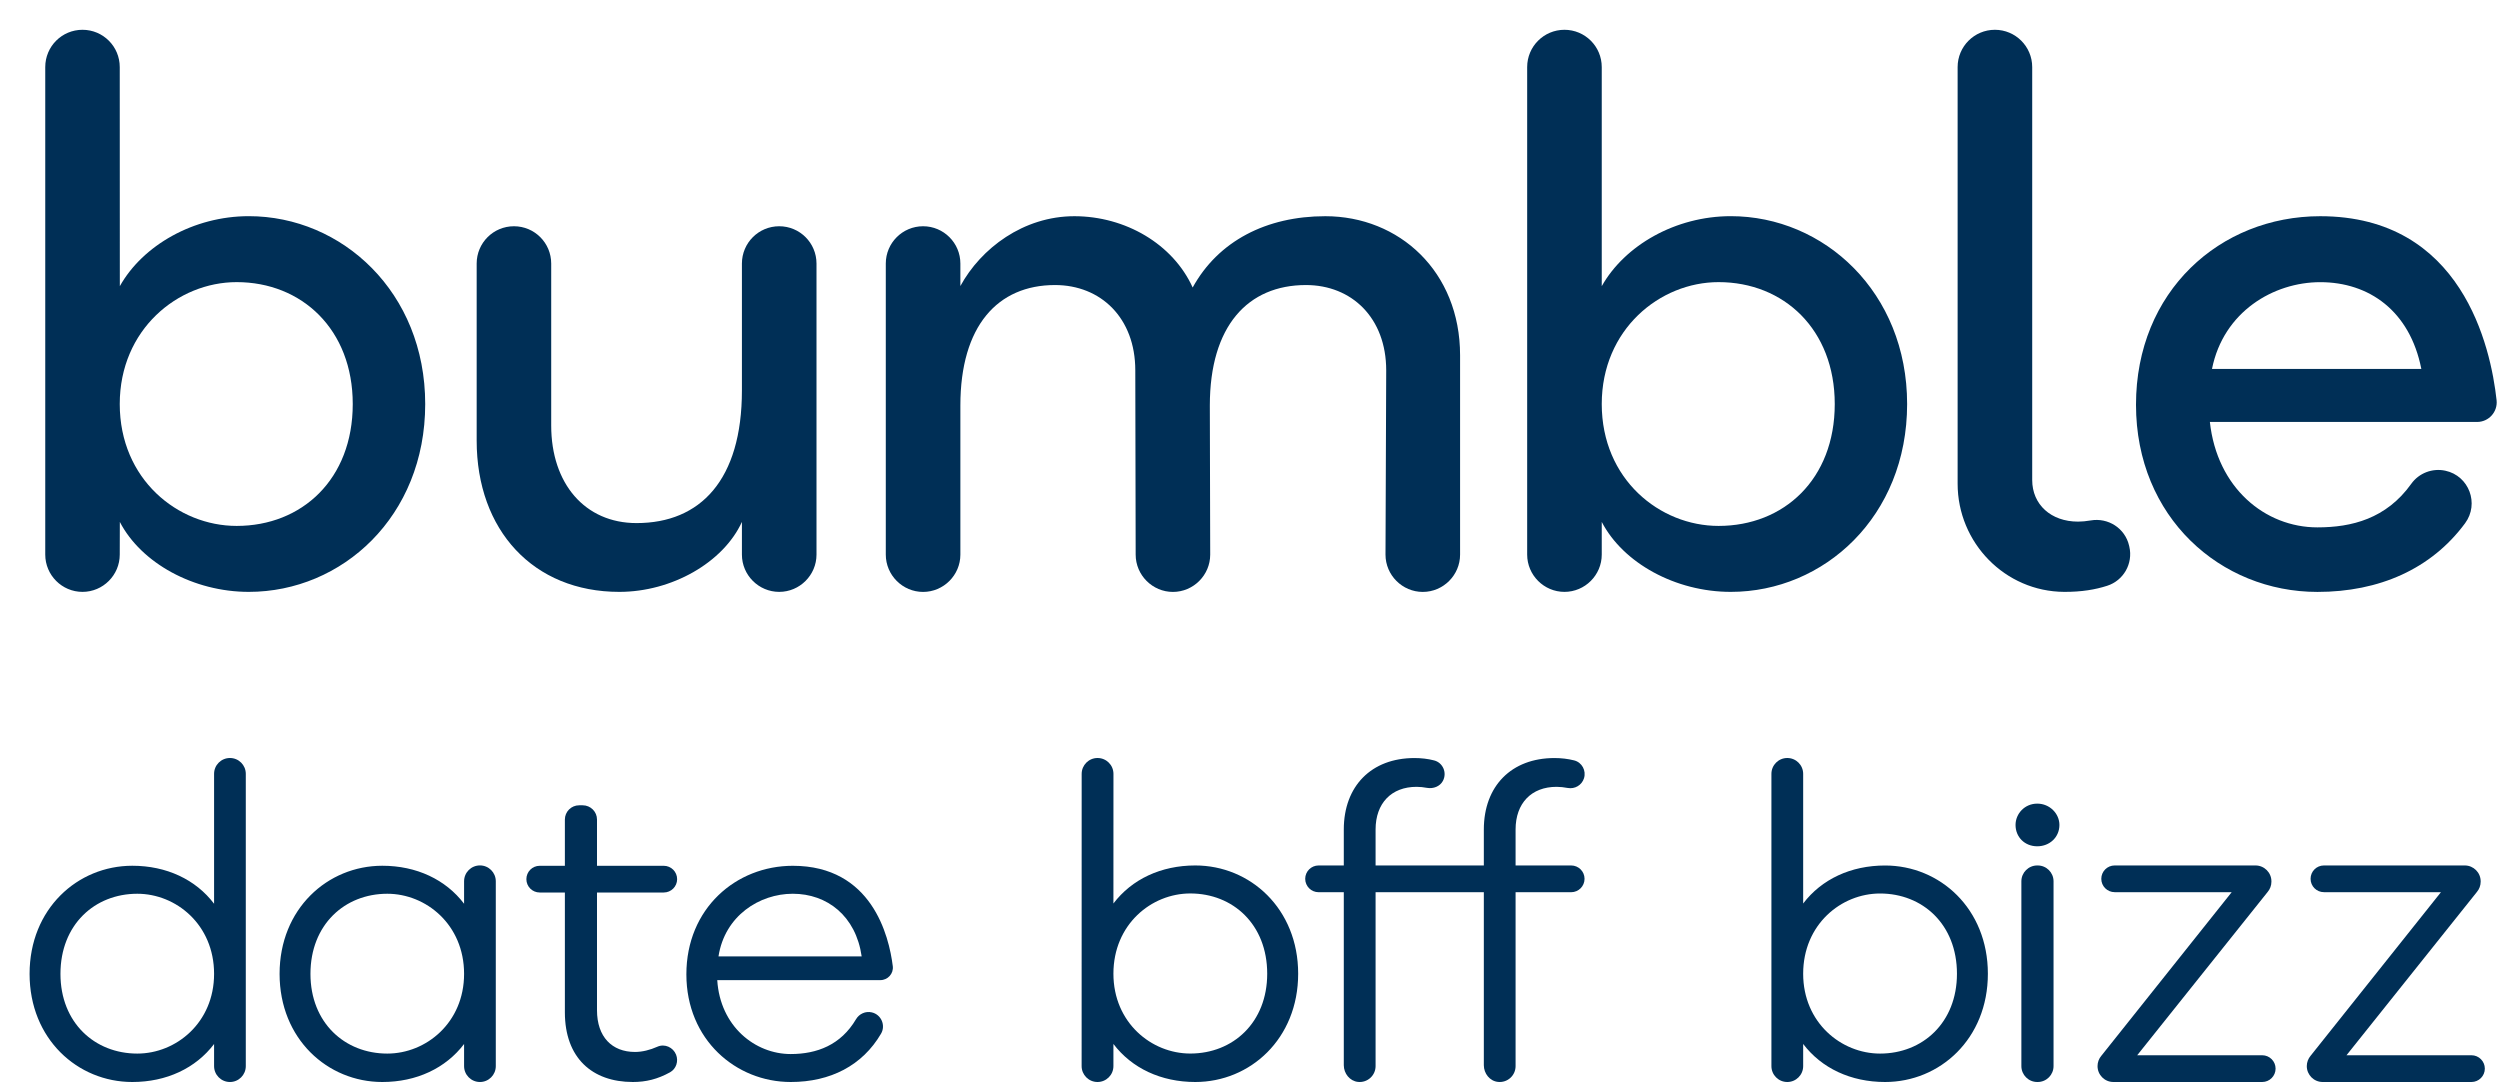
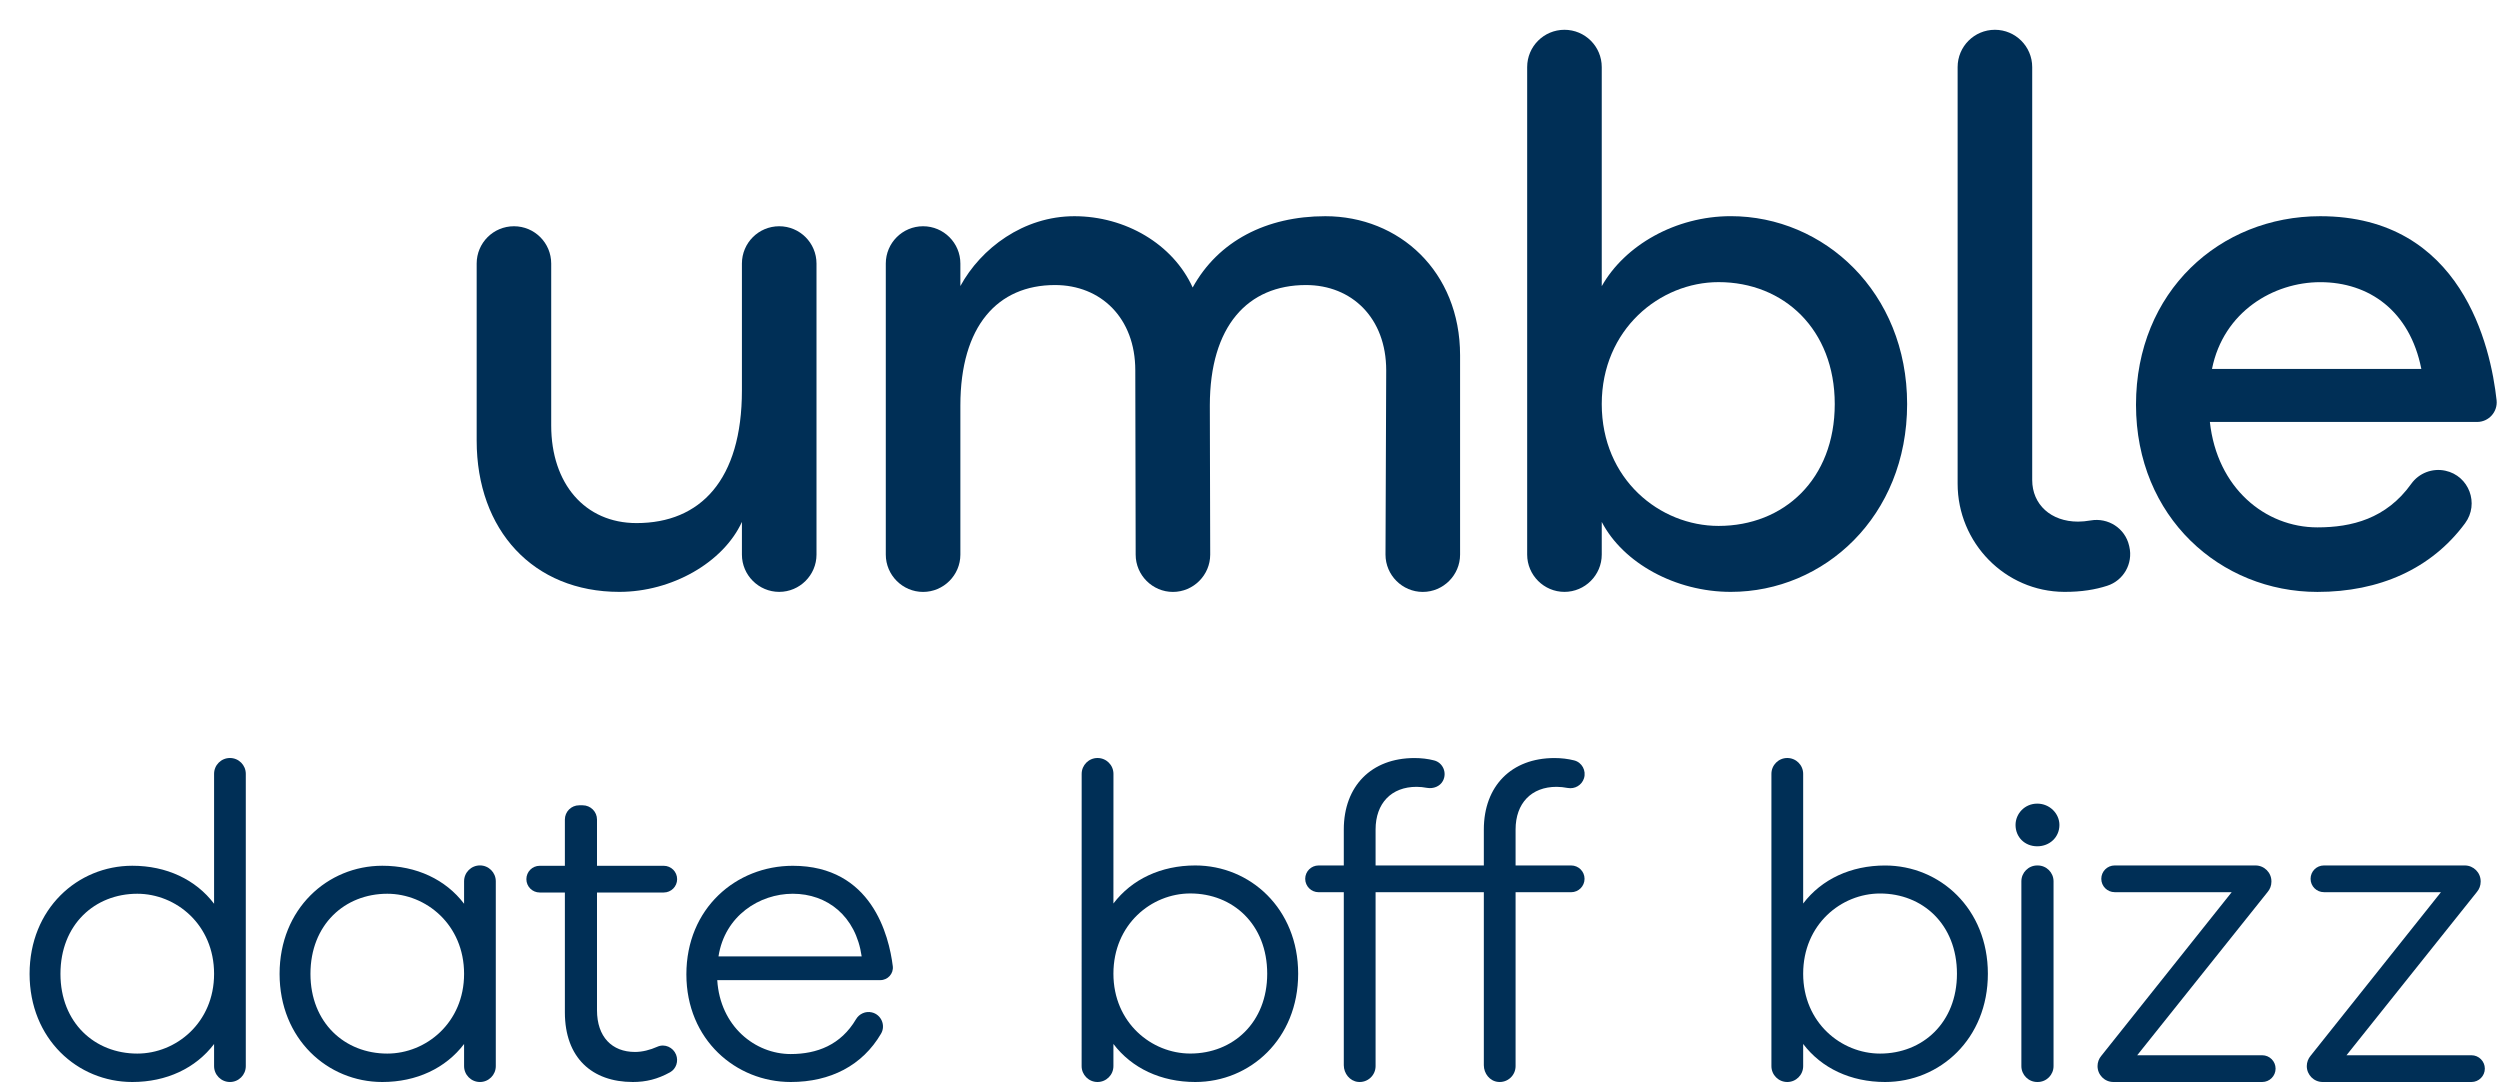
<svg xmlns="http://www.w3.org/2000/svg" width="60px" height="26px" viewBox="0 0 60 26" version="1.1">
  <title>Bumble types</title>
  <desc>Created with Sketch.</desc>
  <g id="Page-1" stroke="none" stroke-width="1" fill="none" fill-rule="evenodd">
    <g id="Asset-4" transform="translate(-311, -1262)" fill="#002F56">
      <g id="Group-492" transform="translate(310, 1262.32)">
        <g id="Bumble-types" transform="translate(1.71, 0.395)">
-           <path d="M4.97,11.907 C3.558,11.907 2.164,10.789 2.164,8.982 C2.164,7.192 3.558,6.056 4.97,6.056 C6.535,6.056 7.756,7.192 7.756,8.982 C7.756,10.789 6.535,11.907 4.97,11.907 M5.261,4.473 C3.938,4.473 2.716,5.172 2.166,6.153 C2.164,6.153 2.164,0.895 2.164,0.895 C2.164,0.4 1.764,0 1.27,0 C0.775,0 0.376,0.4 0.376,0.895 L0.376,12.595 C0.376,13.088 0.777,13.49 1.27,13.49 C1.762,13.49 2.164,13.088 2.164,12.595 C2.164,12.595 2.164,11.81 2.166,11.811 C2.679,12.8 3.938,13.49 5.261,13.49 C7.498,13.49 9.495,11.683 9.495,8.982 C9.495,6.298 7.498,4.473 5.261,4.473" id="Fill-416" />
          <path d="M40.536,11.907 C39.125,11.907 37.732,10.789 37.732,8.982 C37.732,7.192 39.125,6.056 40.536,6.056 C42.102,6.056 43.324,7.192 43.324,8.982 C43.324,10.789 42.102,11.907 40.536,11.907 M40.829,4.473 C39.504,4.473 38.284,5.172 37.732,6.153 L37.732,0.895 C37.732,0.4 37.331,0 36.837,0 C36.343,0 35.942,0.4 35.942,0.895 L35.942,12.595 C35.942,13.088 36.345,13.49 36.837,13.49 C37.329,13.49 37.732,13.088 37.732,12.595 L37.732,11.811 C38.245,12.8 39.504,13.49 40.829,13.49 C43.066,13.49 45.061,11.683 45.061,8.982 C45.061,6.298 43.066,4.473 40.829,4.473" id="Fill-418" />
          <path d="M17.991,4.715 C17.497,4.715 17.096,5.115 17.096,5.61 L17.096,8.655 C17.096,10.806 16.098,11.839 14.567,11.839 C13.328,11.839 12.519,10.892 12.519,9.498 L12.519,5.61 C12.519,5.115 12.119,4.715 11.625,4.715 C11.13,4.715 10.73,5.115 10.73,5.61 L10.73,9.86 C10.73,12.01 12.089,13.49 14.154,13.49 C15.41,13.49 16.647,12.789 17.096,11.811 L17.096,12.596 C17.096,13.088 17.499,13.49 17.991,13.49 C18.483,13.49 18.886,13.088 18.886,12.596 L18.886,5.61 C18.886,5.115 18.485,4.715 17.991,4.715" id="Fill-420" />
          <path d="M31.097,4.474 C29.686,4.474 28.529,5.068 27.914,6.185 C27.44,5.14 26.296,4.474 25.075,4.474 C23.853,4.474 22.831,5.245 22.339,6.15 L22.339,5.61 C22.339,5.116 21.938,4.715 21.444,4.715 C20.95,4.715 20.549,5.116 20.549,5.61 L20.549,12.596 C20.549,13.088 20.952,13.491 21.444,13.491 C21.936,13.491 22.339,13.088 22.339,12.596 L22.339,9.017 C22.339,7.107 23.234,6.126 24.61,6.126 C25.711,6.126 26.537,6.917 26.537,8.173 L26.546,12.596 C26.546,13.088 26.949,13.491 27.44,13.491 C27.932,13.491 28.335,13.088 28.335,12.596 L28.326,9.017 C28.326,7.107 29.239,6.126 30.633,6.126 C31.734,6.126 32.559,6.917 32.559,8.173 L32.542,12.596 C32.542,13.088 32.945,13.491 33.437,13.491 C33.929,13.491 34.332,13.088 34.332,12.596 L34.332,7.812 C34.332,5.799 32.869,4.474 31.097,4.474" id="Fill-422" />
          <path d="M50.388,12.38 C50.292,11.963 49.885,11.702 49.464,11.776 C49.357,11.794 49.255,11.804 49.164,11.804 C48.51,11.804 48.063,11.391 48.063,10.806 L48.063,0.895 C48.063,0.401 47.662,-5.68434189e-14 47.168,-5.68434189e-14 L47.167,-5.68434189e-14 C46.673,-5.68434189e-14 46.273,0.401 46.273,0.895 L46.273,10.893 C46.273,12.313 47.412,13.483 48.831,13.49 C49.249,13.492 49.578,13.435 49.861,13.344 C50.256,13.218 50.487,12.81 50.394,12.406 L50.388,12.38 Z" id="Fill-424" />
          <path d="M52.378,8.139 C52.653,6.763 53.858,6.057 54.976,6.057 C56.146,6.057 57.127,6.745 57.402,8.139 L52.378,8.139 Z M59.208,8.889 C59.069,7.618 58.381,4.474 54.976,4.474 C52.567,4.474 50.554,6.281 50.554,8.999 C50.554,11.701 52.585,13.491 54.908,13.491 C56.39,13.491 57.641,12.941 58.452,11.843 C58.798,11.374 58.547,10.704 57.978,10.582 C57.667,10.515 57.345,10.638 57.16,10.897 C56.56,11.736 55.728,11.942 54.908,11.942 C53.651,11.942 52.499,10.995 52.327,9.412 L58.74,9.412 C59.021,9.412 59.239,9.168 59.208,8.889 L59.208,8.889 Z" id="Fill-426" />
          <path d="M4.428,22.658 C4.428,21.476 3.516,20.735 2.585,20.735 C1.563,20.735 0.741,21.476 0.741,22.658 C0.741,23.83 1.563,24.571 2.585,24.571 C3.516,24.571 4.428,23.83 4.428,22.658 M4.809,25.253 L4.809,25.253 C4.598,25.253 4.428,25.082 4.428,24.872 L4.428,24.341 C3.988,24.922 3.286,25.253 2.465,25.253 C1.152,25.253 2.84217094e-14,24.22 2.84217094e-14,22.658 C2.84217094e-14,21.096 1.152,20.063 2.465,20.063 C3.286,20.063 3.988,20.394 4.428,20.975 L4.428,17.857 C4.428,17.647 4.598,17.477 4.809,17.477 C5.019,17.477 5.189,17.647 5.189,17.857 L5.189,24.872 C5.189,25.082 5.019,25.253 4.809,25.253" id="Fill-428" />
          <path d="M10.428,22.658 C10.428,21.476 9.516,20.735 8.585,20.735 C7.563,20.735 6.741,21.476 6.741,22.658 C6.741,23.83 7.563,24.571 8.585,24.571 C9.516,24.571 10.428,23.83 10.428,22.658 M10.809,25.253 L10.809,25.253 C10.598,25.253 10.428,25.082 10.428,24.872 L10.428,24.341 C9.987,24.922 9.286,25.253 8.465,25.253 C7.152,25.253 6,24.22 6,22.658 C6,21.096 7.152,20.063 8.465,20.063 C9.286,20.063 9.987,20.394 10.428,20.975 L10.428,20.436 C10.428,20.225 10.598,20.055 10.809,20.055 C11.019,20.055 11.189,20.225 11.189,20.436 L11.189,24.872 C11.189,25.082 11.019,25.253 10.809,25.253" id="Fill-430" />
          <path d="M15.516,24.597 C15.578,24.754 15.519,24.938 15.371,25.02 C15.072,25.185 14.794,25.253 14.479,25.253 C13.498,25.253 12.847,24.672 12.847,23.58 L12.847,20.705 L12.243,20.705 C12.066,20.705 11.923,20.562 11.923,20.385 C11.923,20.207 12.066,20.064 12.243,20.064 L12.847,20.064 L12.847,18.954 C12.847,18.765 13,18.612 13.19,18.612 L13.275,18.612 C13.464,18.612 13.618,18.765 13.618,18.954 L13.618,20.064 L15.22,20.064 C15.397,20.064 15.541,20.207 15.541,20.385 C15.541,20.562 15.397,20.705 15.22,20.705 L13.618,20.705 L13.618,23.531 C13.618,24.171 13.978,24.532 14.53,24.532 C14.704,24.532 14.891,24.485 15.068,24.406 C15.242,24.328 15.446,24.42 15.516,24.597" id="Fill-432" />
          <path d="M16.534,22.238 L19.97,22.238 C19.83,21.265 19.139,20.735 18.317,20.735 C17.516,20.735 16.684,21.265 16.534,22.238 M20.418,22.808 L16.504,22.808 C16.574,23.922 17.416,24.582 18.267,24.582 C18.897,24.582 19.47,24.364 19.834,23.747 C19.911,23.616 20.064,23.547 20.213,23.582 C20.439,23.634 20.552,23.893 20.435,24.093 C19.988,24.857 19.22,25.253 18.267,25.253 C16.955,25.253 15.763,24.241 15.763,22.669 C15.763,21.087 16.955,20.064 18.317,20.064 C20.213,20.064 20.626,21.742 20.717,22.474 C20.739,22.652 20.597,22.808 20.418,22.808" id="Fill-434" />
          <path d="M46.257,22.655 C46.257,21.471 45.434,20.729 44.411,20.729 C43.479,20.729 42.566,21.471 42.566,22.655 C42.566,23.828 43.479,24.571 44.411,24.571 C45.434,24.571 46.257,23.828 46.257,22.655 M46.999,22.655 C46.999,24.219 45.846,25.253 44.532,25.253 C43.709,25.253 43.007,24.922 42.566,24.34 L42.566,24.872 C42.566,25.082 42.395,25.253 42.185,25.253 C41.974,25.253 41.804,25.082 41.804,24.872 L41.804,17.858 C41.804,17.647 41.974,17.477 42.185,17.477 C42.395,17.477 42.566,17.647 42.566,17.858 L42.566,20.969 C43.007,20.388 43.709,20.057 44.532,20.057 C45.846,20.057 46.999,21.091 46.999,22.655" id="Fill-436" />
          <path d="M47.803,24.872 L47.803,20.436 C47.803,20.226 47.974,20.056 48.184,20.056 L48.194,20.056 C48.405,20.056 48.575,20.226 48.575,20.436 L48.575,24.872 C48.575,25.082 48.405,25.253 48.194,25.253 L48.184,25.253 C47.974,25.253 47.803,25.082 47.803,24.872 M48.716,19.084 C48.716,19.375 48.485,19.596 48.184,19.596 C47.883,19.596 47.663,19.375 47.663,19.084 C47.663,18.813 47.883,18.572 48.184,18.572 C48.485,18.572 48.716,18.813 48.716,19.084" id="Fill-438" />
          <path d="M53.583,25.253 L50.012,25.253 C49.801,25.253 49.631,25.082 49.631,24.872 L49.631,24.871 C49.631,24.781 49.663,24.693 49.722,24.624 L52.851,20.697 L50.042,20.697 C49.865,20.697 49.721,20.554 49.721,20.377 C49.721,20.199 49.865,20.056 50.042,20.056 L53.422,20.056 C53.633,20.056 53.804,20.227 53.804,20.437 L53.804,20.447 C53.804,20.537 53.771,20.625 53.712,20.694 L50.583,24.611 L53.583,24.611 C53.76,24.611 53.904,24.755 53.904,24.932 C53.904,25.109 53.76,25.253 53.583,25.253" id="Fill-440" />
          <path d="M58.605,25.253 L55.034,25.253 C54.824,25.253 54.653,25.082 54.653,24.872 L54.653,24.871 C54.653,24.781 54.686,24.693 54.744,24.624 L57.873,20.697 L55.064,20.697 C54.887,20.697 54.744,20.554 54.744,20.376 C54.744,20.199 54.887,20.056 55.064,20.056 L58.445,20.056 C58.655,20.056 58.826,20.227 58.826,20.437 L58.826,20.446 C58.826,20.537 58.793,20.625 58.734,20.694 L55.606,24.611 L58.605,24.611 C58.782,24.611 58.926,24.755 58.926,24.932 C58.926,25.109 58.782,25.253 58.605,25.253" id="Fill-442" />
          <path d="M29.703,22.654 C29.703,21.47 28.88,20.728 27.857,20.728 C26.924,20.728 26.012,21.47 26.012,22.654 C26.012,23.828 26.924,24.57 27.857,24.57 C28.88,24.57 29.703,23.828 29.703,22.654 M30.446,22.654 C30.446,24.219 29.292,25.253 27.977,25.253 C27.155,25.253 26.453,24.922 26.012,24.34 L26.012,24.872 C26.012,25.082 25.841,25.253 25.63,25.253 C25.42,25.253 25.249,25.082 25.249,24.872 L25.25,17.858 C25.25,17.647 25.421,17.477 25.631,17.477 C25.842,17.477 26.013,17.647 26.013,17.858 L26.012,20.969 C26.453,20.387 27.155,20.056 27.977,20.056 C29.292,20.056 30.446,21.09 30.446,22.654" id="Fill-444" />
          <path d="M36.998,20.056 L35.664,20.056 L35.664,19.193 C35.664,18.561 36.045,18.169 36.647,18.169 C36.733,18.169 36.823,18.179 36.914,18.196 C37.085,18.228 37.254,18.13 37.306,17.963 C37.363,17.781 37.258,17.583 37.072,17.535 C36.921,17.497 36.763,17.478 36.597,17.478 C35.564,17.478 34.902,18.15 34.902,19.193 L34.902,20.056 L32.304,20.056 L32.304,19.193 C32.304,18.561 32.685,18.169 33.287,18.169 C33.369,18.169 33.455,18.178 33.541,18.194 C33.689,18.22 33.848,18.16 33.919,18.028 C34.026,17.828 33.917,17.588 33.709,17.535 C33.559,17.496 33.401,17.478 33.237,17.478 C32.204,17.478 31.541,18.15 31.541,19.193 L31.541,20.056 L30.936,20.056 C30.759,20.056 30.615,20.2 30.615,20.376 L30.615,20.377 C30.615,20.554 30.759,20.698 30.936,20.698 L31.541,20.698 L31.541,24.85 C31.541,25.049 31.685,25.231 31.883,25.251 C32.111,25.274 32.304,25.095 32.304,24.872 L32.304,20.698 L34.902,20.698 L34.902,24.85 C34.902,25.05 35.045,25.232 35.244,25.251 C35.472,25.274 35.664,25.095 35.664,24.872 L35.664,20.698 L36.998,20.698 C37.175,20.698 37.319,20.554 37.319,20.377 L37.319,20.376 C37.319,20.2 37.175,20.056 36.998,20.056" id="Fill-446" />
        </g>
      </g>
    </g>
  </g>
</svg>